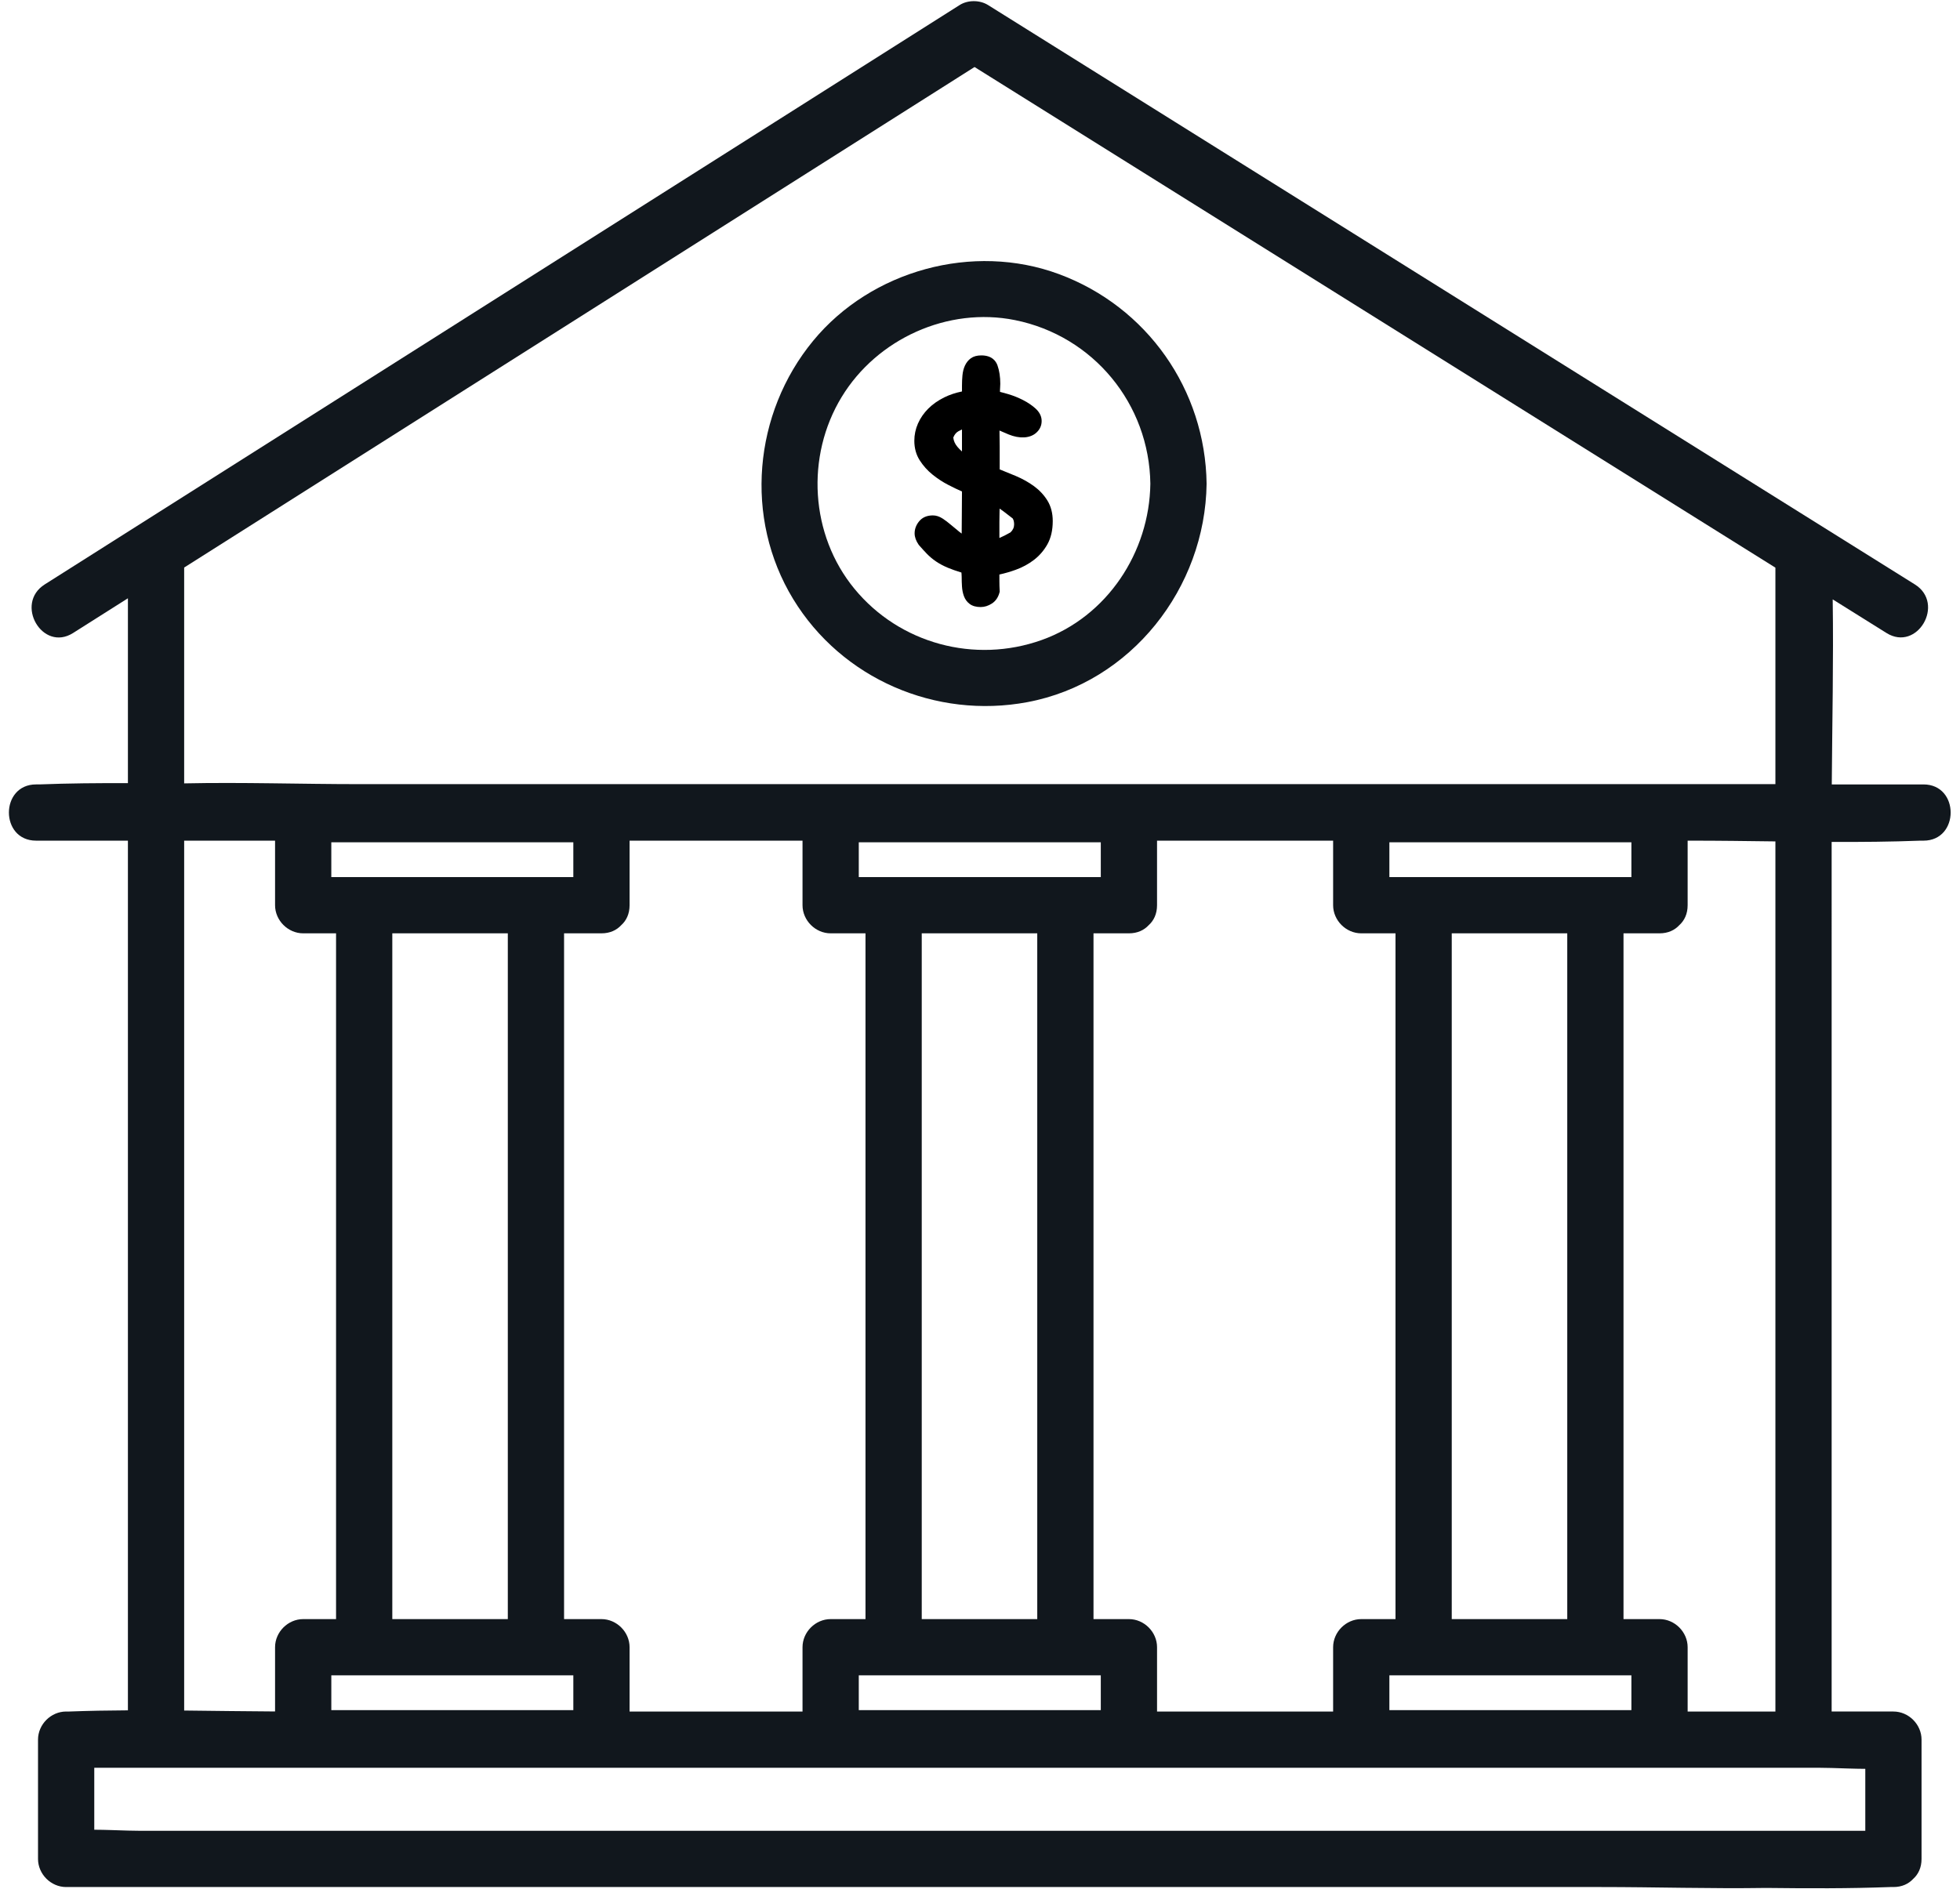
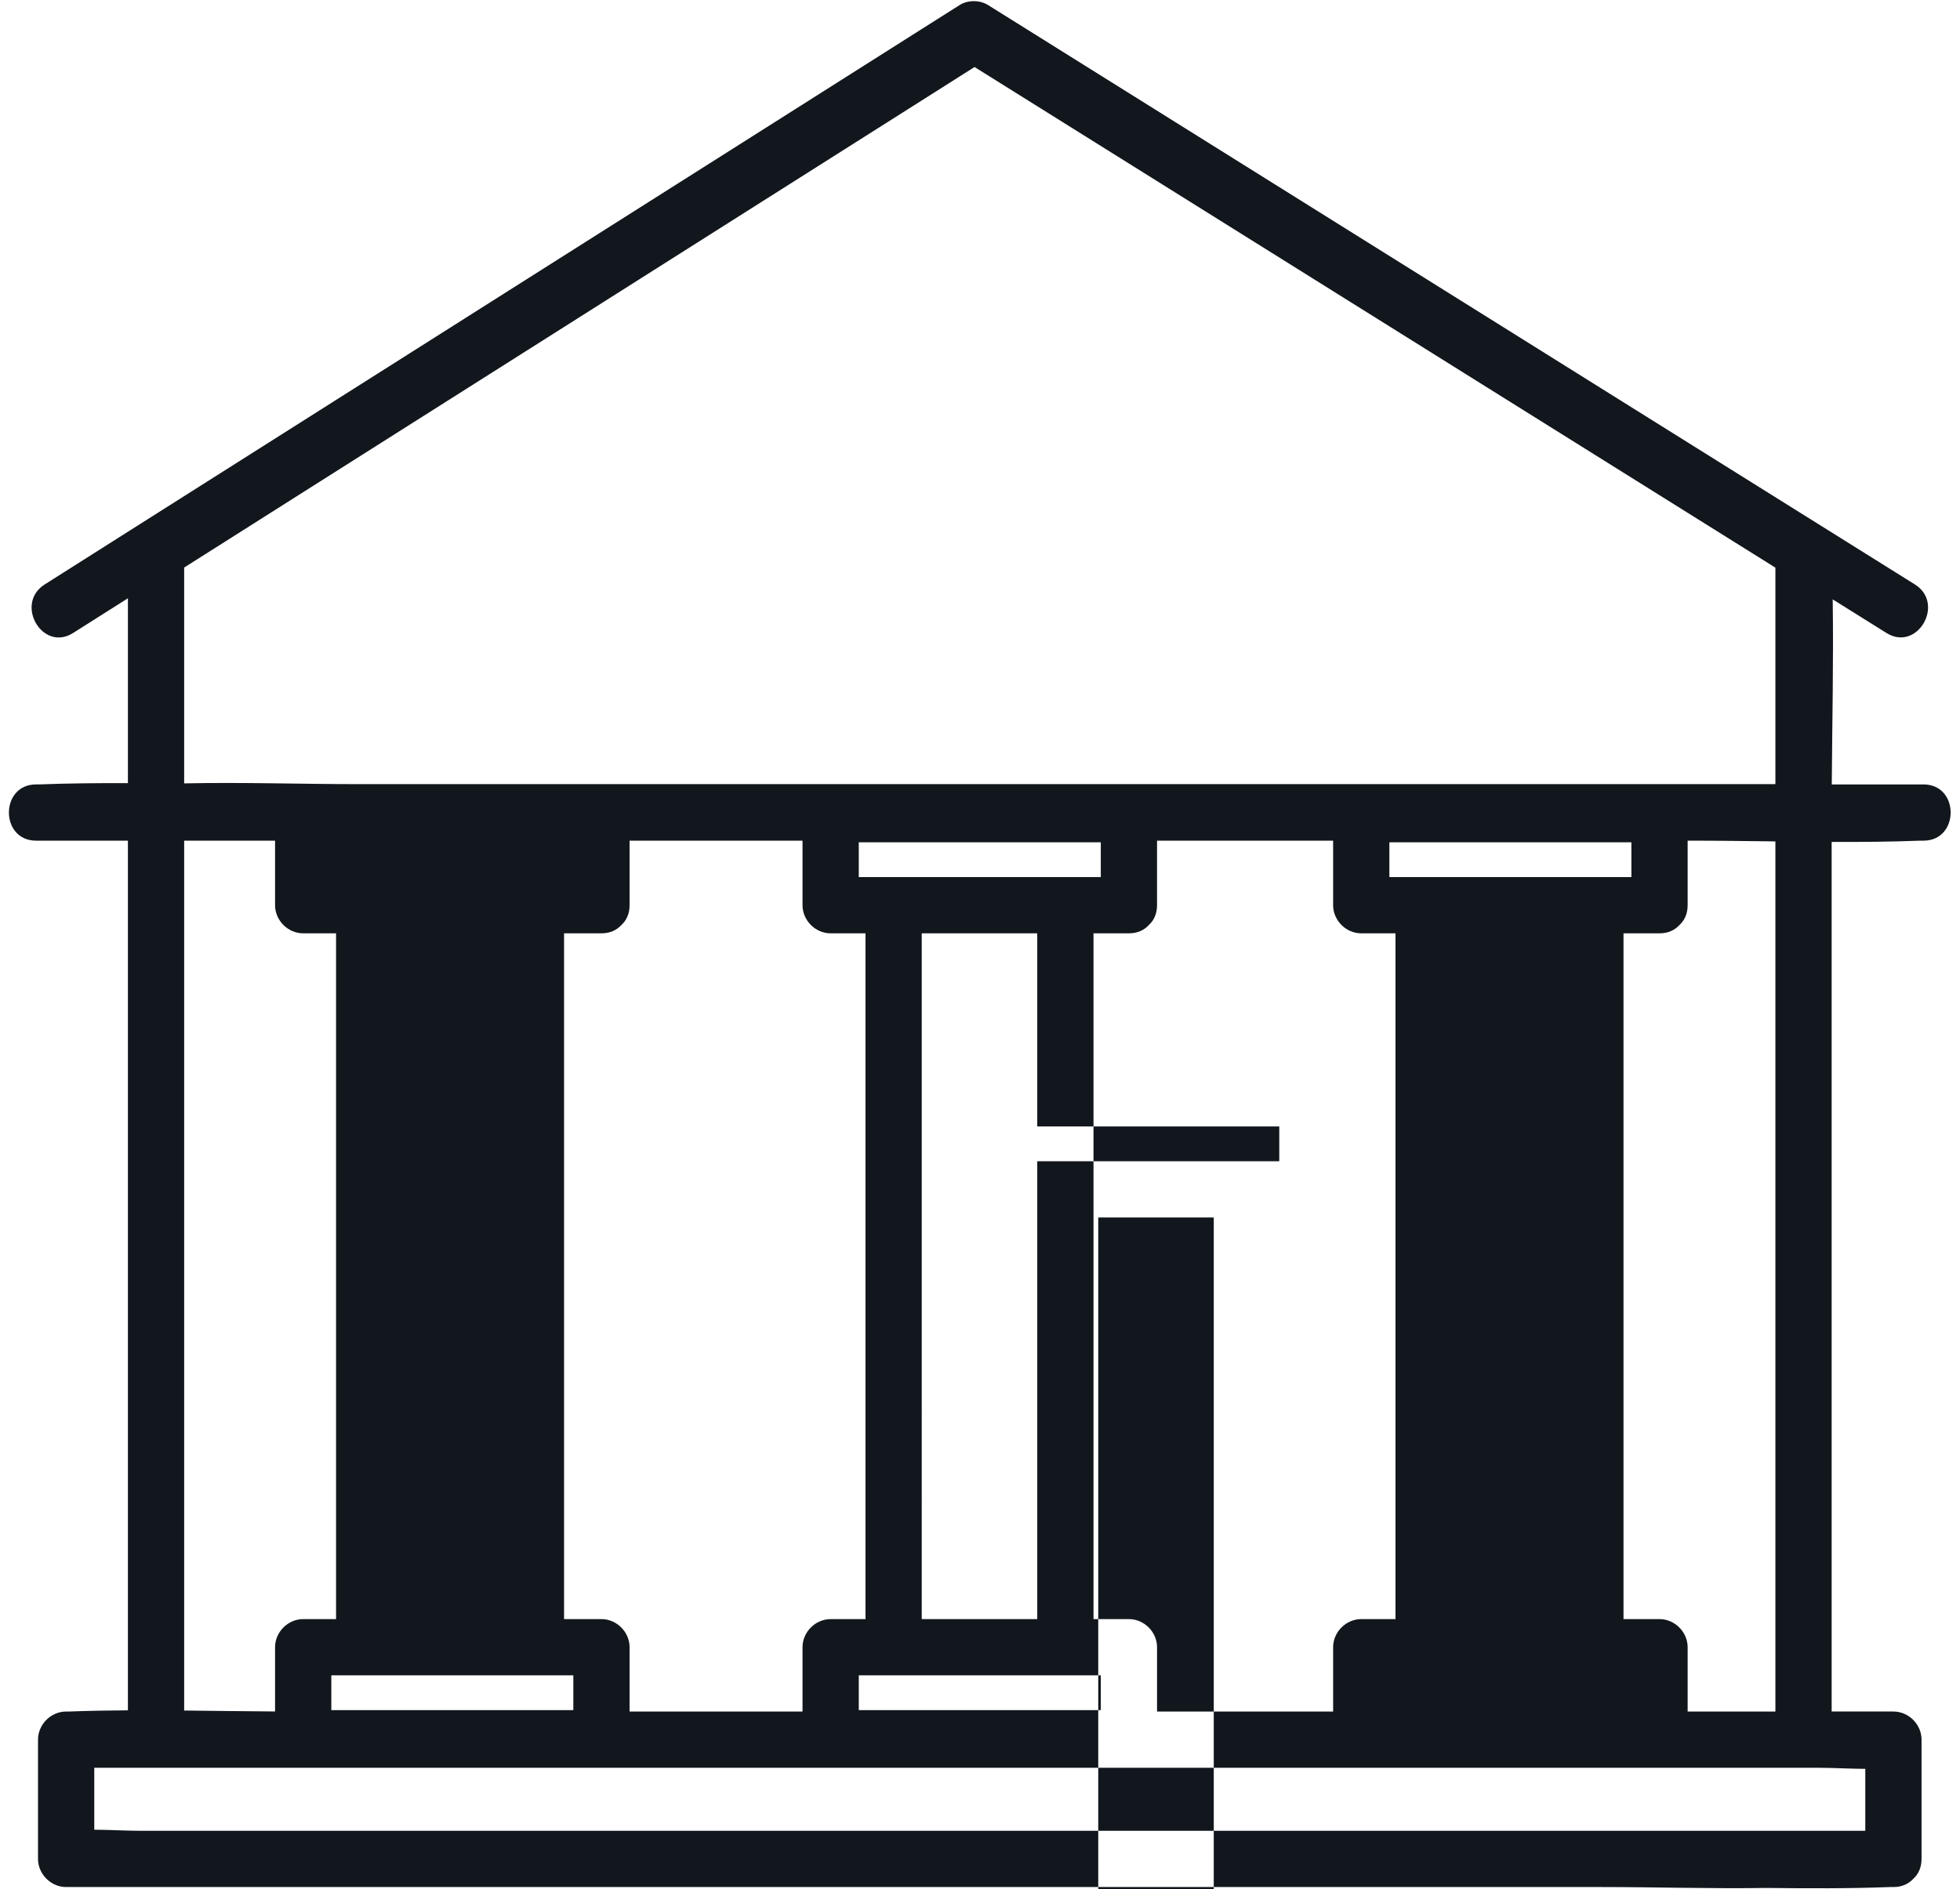
<svg xmlns="http://www.w3.org/2000/svg" height="488.0" preserveAspectRatio="xMidYMid meet" version="1.0" viewBox="-2.3 -0.3 506.2 488.0" width="506.2" zoomAndPan="magnify">
  <g fill="#11171d" id="change1_1">
-     <path d="M494.471,202.336h-23.687c.109-15.916,.47-31.886,.238-47.802,4.629,2.894,9.258,5.789,13.887,8.683,7.95,4.971,15.251-7.593,7.333-12.545-26.988-16.875-53.977-33.75-80.966-50.626-42.982-26.875-85.963-53.751-128.945-80.626-9.819-6.139-19.637-12.279-29.456-18.418-2.126-1.329-5.208-1.345-7.333,0-26.658,16.885-53.316,33.771-79.974,50.656-42.437,26.88-84.874,53.759-127.31,80.639-9.67,6.125-19.339,12.25-29.009,18.374-7.877,4.99-.597,17.567,7.333,12.545,4.718-2.989,9.437-5.977,14.155-8.966v47.757c-7.647-.029-15.287,.035-22.9,.327-.272,.01-.546,0-.818,0-9.348,0-9.364,14.528,0,14.528H30.735v224.661c-5.059,.029-10.112,.114-15.154,.306-.265,.01-.533,0-.799,0-3.927,0-7.264,3.328-7.264,7.264v30.813c0,3.927,3.328,7.264,7.264,7.264H411.087c14.199,0,28.505,.455,42.736,.231,10.709,.122,21.423,.174,32.083-.231,.265-.01,.533,0,.799,0,2.227,0,3.917-.83,5.084-2.085,1.31-1.169,2.18-2.892,2.18-5.179v-30.813c0-3.927-3.328-7.264-7.264-7.264h-15.953V217.191c7.647,.029,15.287-.035,22.9-.327,.272-.01,.546,0,.818,0,9.348,0,9.364-14.528,0-14.528Zm-15.029,270.308H34.065c-1.098,0-2.211-.024-3.33-.055-2.871-.079-5.792-.212-8.689-.223v-16.007H467.422c1.098,0,2.211,.024,3.33,.055,2.871,.079,5.792,.213,8.689,.223v16.007ZM45.263,146.31c22.638-14.339,45.276-28.678,67.914-43.017,37.957-24.042,75.914-48.084,113.87-72.126,7.448-4.718,14.897-9.436,22.345-14.154,22.901,14.32,45.802,28.639,68.704,42.959,38.444,24.038,76.887,48.075,115.331,72.113,7.599,4.752,15.198,9.503,22.798,14.255v55.925H90.4c-14.998,0-30.116-.52-45.138-.197v-55.757Zm373.769,71.068v8.898h-62.504v-8.987h62.504v.089Zm-92.055,224.453h-30.453v-16.611c0-3.927-3.328-7.264-7.264-7.264h-9.146V240.804h9.146c2.227,0,3.917-.83,5.084-2.085,1.31-1.169,2.18-2.892,2.18-5.179v-16.676h45.476v16.676c0,3.927,3.328,7.264,7.264,7.264h8.845v177.152h-8.845c-3.927,0-7.264,3.328-7.264,7.264v16.611h-15.023Zm-136.167,0h-30.511v-16.611c0-3.927-3.328-7.264-7.264-7.264h-9.656V240.804h9.656c2.227,0,3.917-.83,5.084-2.085,1.31-1.169,2.18-2.892,2.18-5.179v-16.676h44.665v16.676c0,3.927,3.328,7.264,7.264,7.264h8.999v177.152h-8.999c-3.927,0-7.264,3.328-7.264,7.264v16.611h-14.154Zm-107.543-9.347h62.504v8.987h-62.504v-8.987Zm198.729-215.149v8.942h-62.504v-8.987h62.504v.045Zm0,224.136h-62.504v-8.987h62.504v8.987Zm-16.41-150.729v127.214h-29.832V240.804h29.832v49.938ZM83.266,217.334v-.045h62.504v8.987h-62.504v-8.942Zm15.753,150.436v-126.966h29.832v177.152h-29.832v-50.185Zm320.013,73.701h-62.504v-8.987h62.504v8.987Zm-16.564-150.729v127.214h-29.832V240.804h29.832v49.938ZM45.263,388.067V216.864h23.476v16.676c0,3.927,3.328,7.264,7.264,7.264h8.489v177.152h-8.489c-3.927,0-7.264,3.328-7.264,7.264v16.595c-7.81-.037-15.642-.162-23.476-.242v-53.506Zm394.329,53.764h-6.032v-16.611c0-3.927-3.328-7.264-7.264-7.264h-9.3V240.804h9.3c2.226,0,3.917-.829,5.084-2.085,1.31-1.169,2.18-2.892,2.18-5.179v-16.676h.911c7.234,0,14.491,.102,21.754,.194v224.774h-16.633Z" />
-     <path d="M263.042,181.08c26.845-5.035,45.925-29.524,46.282-56.415-.322-24.274-15.354-45.712-38.133-54.154-22.177-8.218-48.479-.993-63.482,17.225-15.43,18.736-17.89,45.798-5.169,66.698,12.567,20.646,36.863,31.08,60.503,26.646Zm-47.958-78.851c9.137-15.011,27.415-23.326,44.741-19.84,20.259,4.076,34.698,21.667,34.971,42.276-.235,17.692-11.148,34.33-28.072,40.369-17.263,6.16-36.662,.975-48.341-13.223-11.473-13.946-12.635-34.243-3.298-49.583Z" />
+     <path d="M494.471,202.336h-23.687c.109-15.916,.47-31.886,.238-47.802,4.629,2.894,9.258,5.789,13.887,8.683,7.95,4.971,15.251-7.593,7.333-12.545-26.988-16.875-53.977-33.75-80.966-50.626-42.982-26.875-85.963-53.751-128.945-80.626-9.819-6.139-19.637-12.279-29.456-18.418-2.126-1.329-5.208-1.345-7.333,0-26.658,16.885-53.316,33.771-79.974,50.656-42.437,26.88-84.874,53.759-127.31,80.639-9.67,6.125-19.339,12.25-29.009,18.374-7.877,4.99-.597,17.567,7.333,12.545,4.718-2.989,9.437-5.977,14.155-8.966v47.757c-7.647-.029-15.287,.035-22.9,.327-.272,.01-.546,0-.818,0-9.348,0-9.364,14.528,0,14.528H30.735v224.661c-5.059,.029-10.112,.114-15.154,.306-.265,.01-.533,0-.799,0-3.927,0-7.264,3.328-7.264,7.264v30.813c0,3.927,3.328,7.264,7.264,7.264H411.087c14.199,0,28.505,.455,42.736,.231,10.709,.122,21.423,.174,32.083-.231,.265-.01,.533,0,.799,0,2.227,0,3.917-.83,5.084-2.085,1.31-1.169,2.18-2.892,2.18-5.179v-30.813c0-3.927-3.328-7.264-7.264-7.264h-15.953V217.191c7.647,.029,15.287-.035,22.9-.327,.272-.01,.546,0,.818,0,9.348,0,9.364-14.528,0-14.528Zm-15.029,270.308H34.065c-1.098,0-2.211-.024-3.33-.055-2.871-.079-5.792-.212-8.689-.223v-16.007H467.422c1.098,0,2.211,.024,3.33,.055,2.871,.079,5.792,.213,8.689,.223v16.007ZM45.263,146.31c22.638-14.339,45.276-28.678,67.914-43.017,37.957-24.042,75.914-48.084,113.87-72.126,7.448-4.718,14.897-9.436,22.345-14.154,22.901,14.32,45.802,28.639,68.704,42.959,38.444,24.038,76.887,48.075,115.331,72.113,7.599,4.752,15.198,9.503,22.798,14.255v55.925H90.4c-14.998,0-30.116-.52-45.138-.197v-55.757Zm373.769,71.068v8.898h-62.504v-8.987h62.504v.089Zm-92.055,224.453h-30.453v-16.611c0-3.927-3.328-7.264-7.264-7.264h-9.146V240.804h9.146c2.227,0,3.917-.83,5.084-2.085,1.31-1.169,2.18-2.892,2.18-5.179v-16.676h45.476v16.676c0,3.927,3.328,7.264,7.264,7.264h8.845v177.152h-8.845c-3.927,0-7.264,3.328-7.264,7.264v16.611h-15.023Zm-136.167,0h-30.511v-16.611c0-3.927-3.328-7.264-7.264-7.264h-9.656V240.804h9.656c2.227,0,3.917-.83,5.084-2.085,1.31-1.169,2.18-2.892,2.18-5.179v-16.676h44.665v16.676c0,3.927,3.328,7.264,7.264,7.264h8.999v177.152h-8.999c-3.927,0-7.264,3.328-7.264,7.264v16.611h-14.154Zm-107.543-9.347h62.504v8.987h-62.504v-8.987Zm198.729-215.149v8.942h-62.504v-8.987h62.504v.045Zm0,224.136h-62.504v-8.987h62.504v8.987Zm-16.41-150.729v127.214h-29.832V240.804h29.832v49.938Zv-.045h62.504v8.987h-62.504v-8.942Zm15.753,150.436v-126.966h29.832v177.152h-29.832v-50.185Zm320.013,73.701h-62.504v-8.987h62.504v8.987Zm-16.564-150.729v127.214h-29.832V240.804h29.832v49.938ZM45.263,388.067V216.864h23.476v16.676c0,3.927,3.328,7.264,7.264,7.264h8.489v177.152h-8.489c-3.927,0-7.264,3.328-7.264,7.264v16.595c-7.81-.037-15.642-.162-23.476-.242v-53.506Zm394.329,53.764h-6.032v-16.611c0-3.927-3.328-7.264-7.264-7.264h-9.3V240.804h9.3c2.226,0,3.917-.829,5.084-2.085,1.31-1.169,2.18-2.892,2.18-5.179v-16.676h.911c7.234,0,14.491,.102,21.754,.194v224.774h-16.633Z" />
  </g>
  <g id="change2_1">
-     <path d="M264.718,125.271c-1.371-1-2.932-1.874-4.64-2.598-1.421-.603-2.827-1.179-4.192-1.717v-5.844c0-.885-.014-1.848-.039-2.892-.012-.443-.016-.877-.012-1.301,.708,.321,1.498,.659,2.357,1.01,2.767,1.134,5.482,1.037,7.122-.424,.934-.83,1.407-1.856,1.407-3.05,0-1.189-.536-2.278-1.594-3.237-.892-.807-1.972-1.539-3.212-2.173-1.215-.62-2.474-1.126-3.744-1.505-.845-.252-1.576-.452-2.21-.605v-.452c0-.221,.011-.442,.034-.668,.028-.29,.044-.609,.044-.957,0-1.815-.245-3.421-.728-4.775-.42-1.174-1.486-2.573-4.181-2.573-1.114,0-2.024,.252-2.706,.749-.644,.469-1.154,1.105-1.516,1.888-.337,.726-.554,1.574-.642,2.52-.081,.855-.122,1.748-.122,2.655v1.501c-1.654,.338-3.179,.847-4.545,1.518-1.622,.797-3.021,1.777-4.158,2.914-1.148,1.149-2.044,2.444-2.662,3.849-.626,1.421-.943,2.921-.943,4.46,0,1.905,.474,3.611,1.408,5.07,.883,1.382,1.99,2.615,3.288,3.663,1.262,1.021,2.612,1.907,4.012,2.634,1.308,.68,2.518,1.261,3.599,1.728-.003,2.061-.016,4.039-.039,5.933-.02,1.59-.032,3.238-.037,4.944-.184-.127-.374-.27-.567-.427-.818-.665-1.561-1.278-2.222-1.839-.753-.645-1.483-1.196-2.172-1.638-.82-.524-1.653-.789-2.477-.789-1.517,0-2.708,.509-3.54,1.513-.781,.943-1.176,1.995-1.176,3.125,0,.944,.351,1.931,1.042,2.934l.073,.094c.687,.793,1.364,1.536,2.011,2.207,.691,.721,1.49,1.393,2.372,1.999,.88,.607,1.922,1.163,3.098,1.655,.978,.41,2.15,.822,3.489,1.23,.013,.121,.023,.235,.033,.341,.023,.277,.035,.532,.035,.764,0,.855,.027,1.699,.08,2.507,.058,.895,.224,1.725,.494,2.467,.307,.845,.814,1.533,1.503,2.045,.711,.525,1.663,.792,2.833,.792,.988,0,1.961-.306,2.894-.909,.987-.642,1.655-1.625,1.983-2.923l.041-.162-.011-.167c-.051-.842-.076-1.692-.076-2.529v-1.712c1.404-.307,2.819-.717,4.215-1.222,1.735-.626,3.321-1.487,4.716-2.559,1.419-1.091,2.589-2.452,3.478-4.044,.908-1.627,1.37-3.64,1.37-5.982,0-2.052-.469-3.846-1.395-5.331-.891-1.426-2.058-2.673-3.474-3.706Zm-18.573-8.947c-.419-.365-.805-.757-1.157-1.172-.647-.766-1.004-1.562-1.086-2.429,.318-.777,.752-1.307,1.321-1.618,.308-.168,.616-.322,.922-.462v5.681Zm12.53,20.902c-1.085,.619-2.043,1.104-2.866,1.448v-4.134c0-.866,.013-1.746,.039-2.641,.007-.271,.014-.542,.019-.816,.353,.241,.688,.481,1.005,.718,.738,.555,1.532,1.167,2.382,1.834,.135,.244,.225,.467,.267,.661,.061,.291,.092,.581,.092,.863,0,.791-.307,1.468-.938,2.066Z" />
-   </g>
+     </g>
</svg>